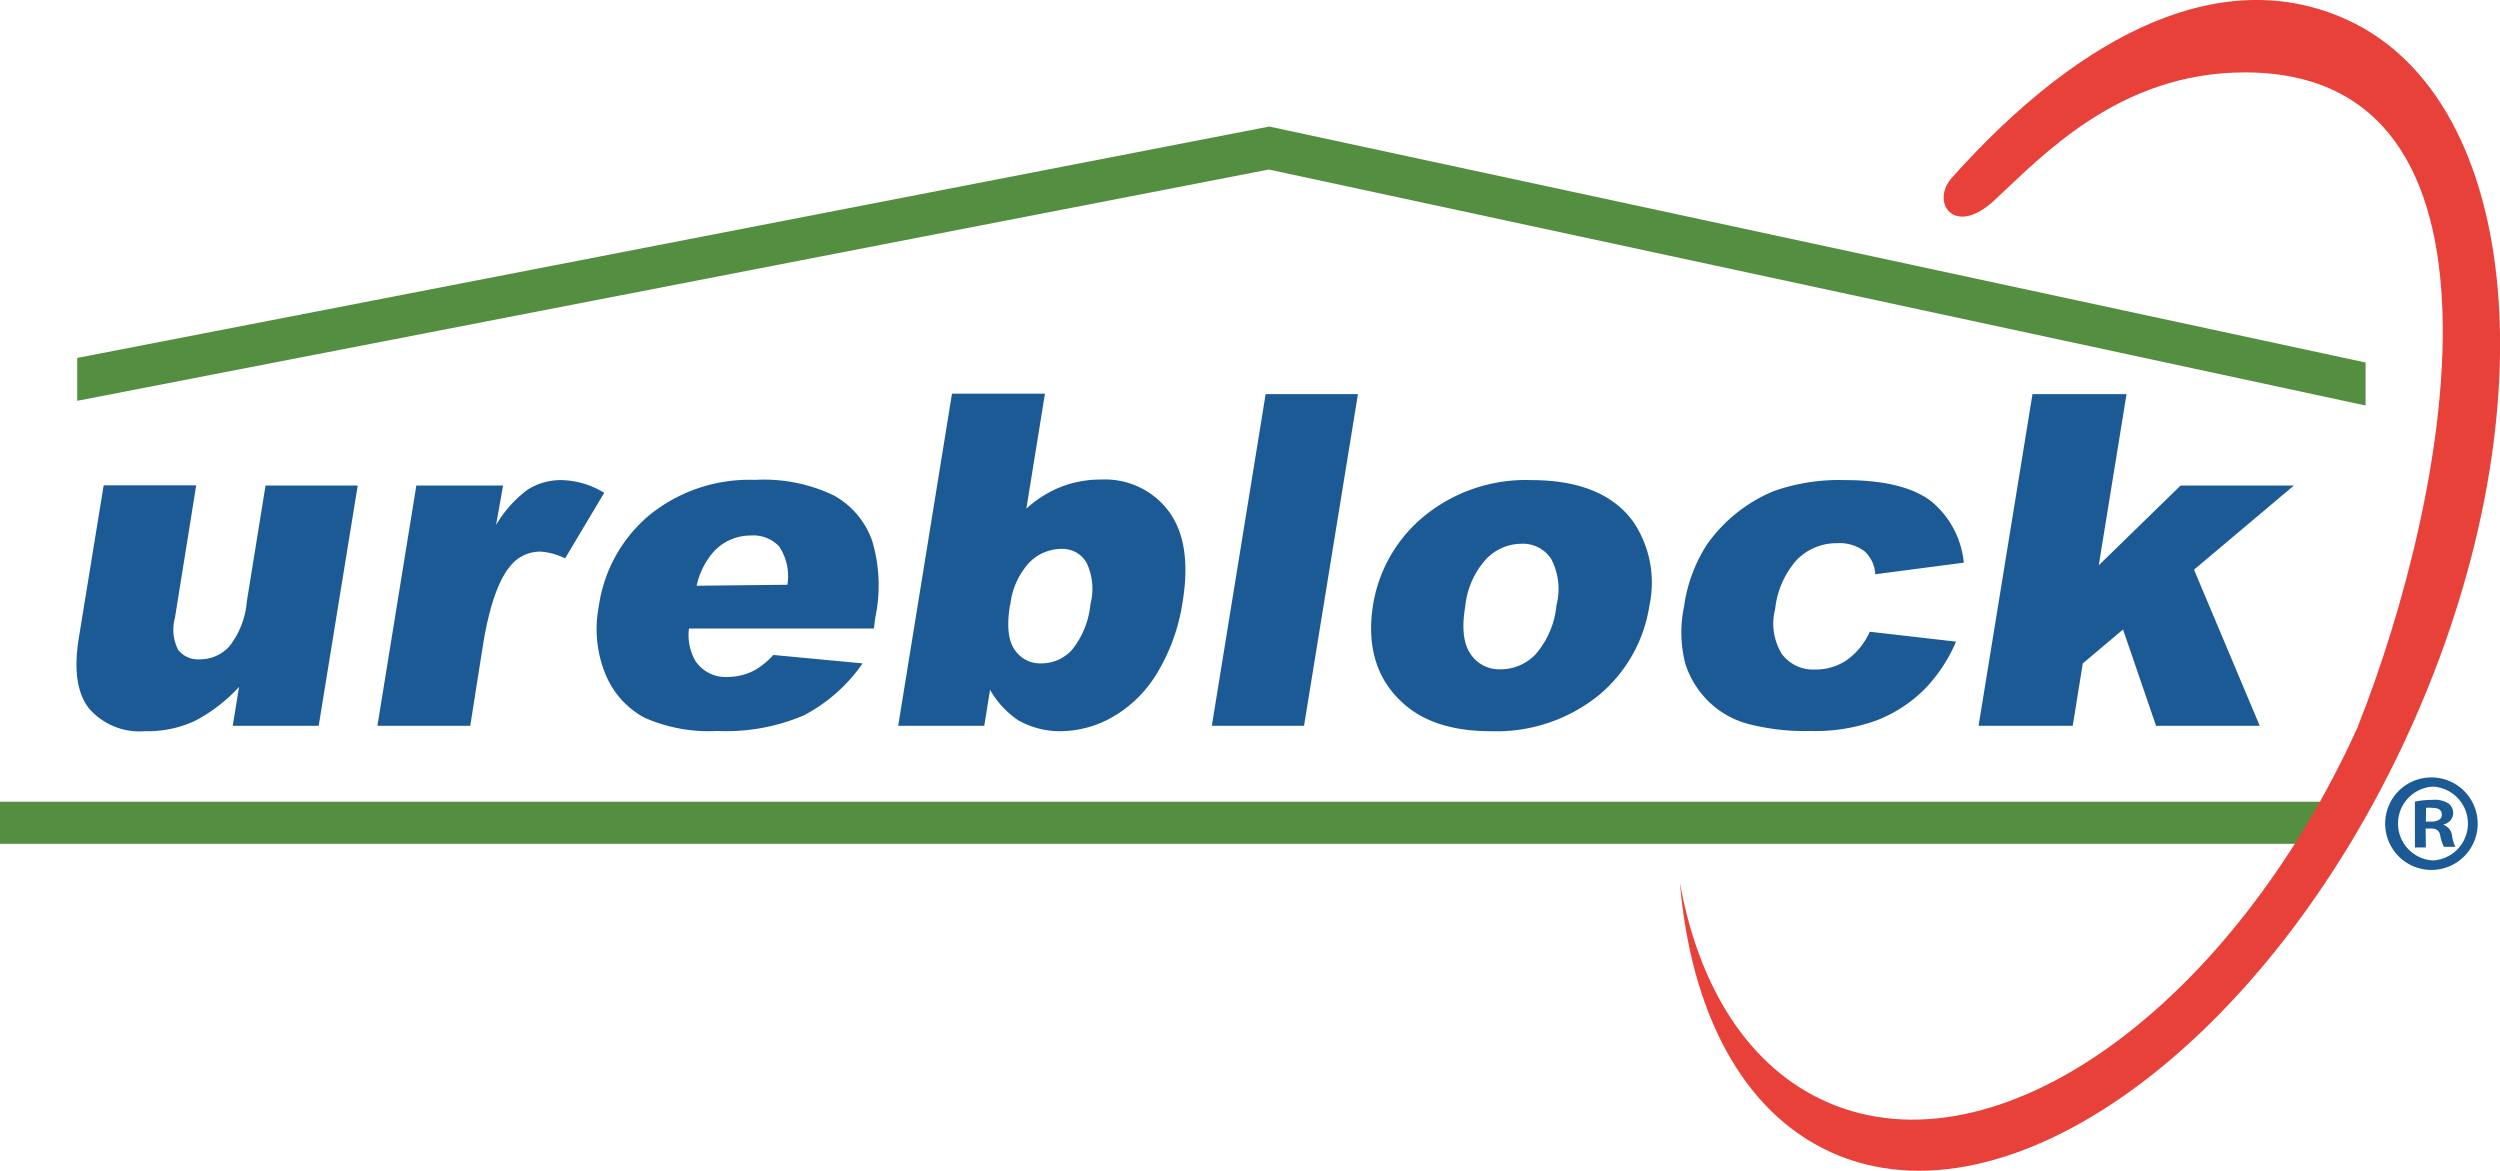
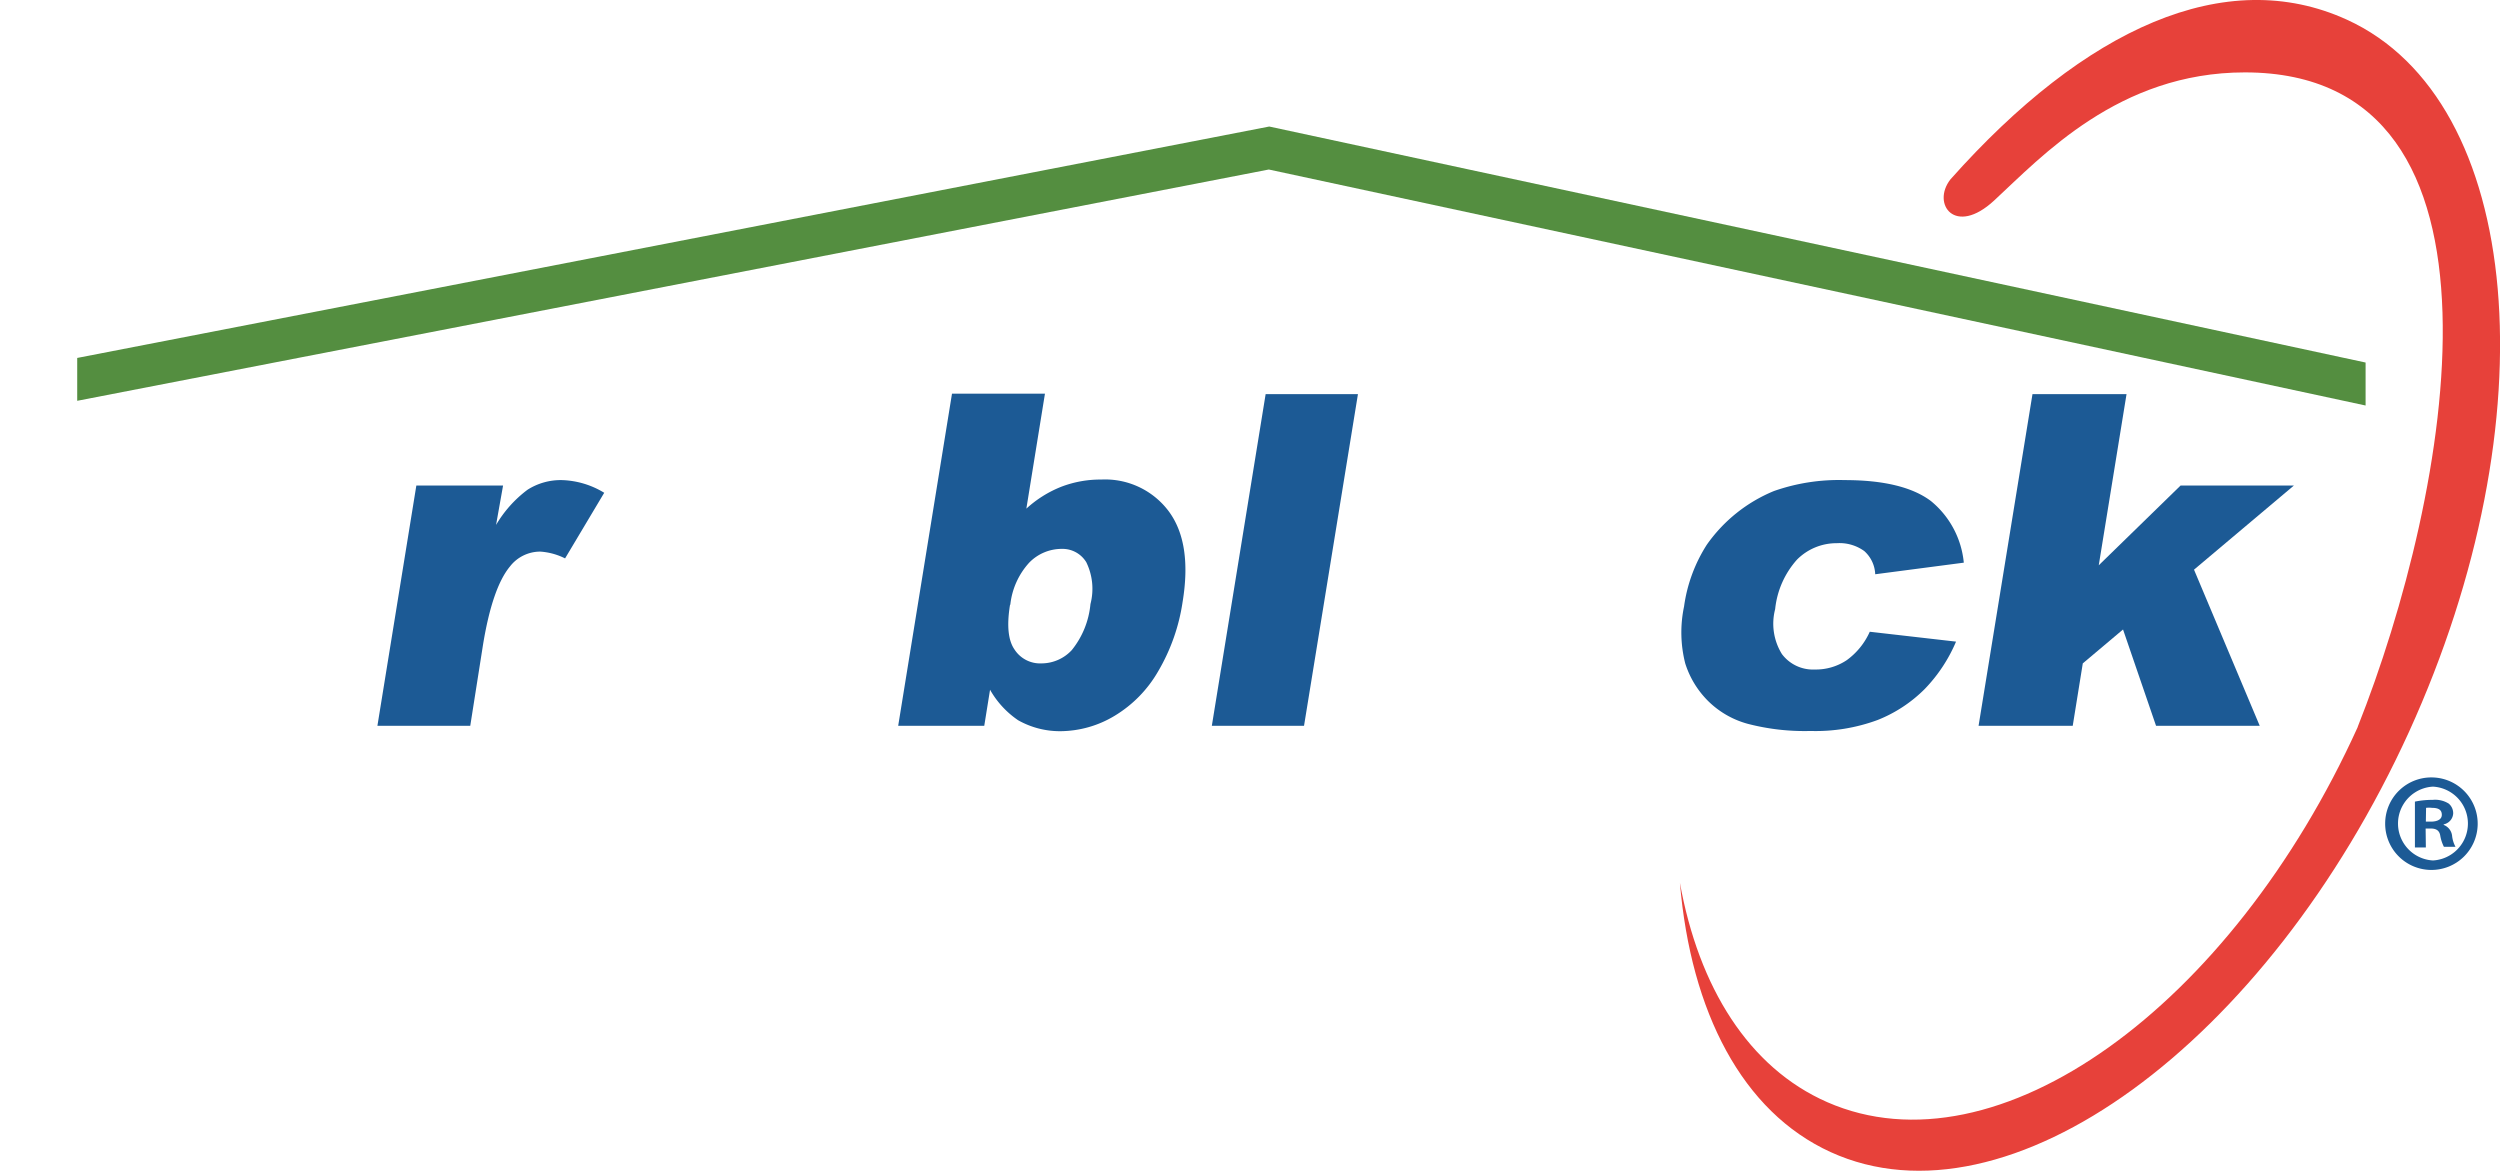
<svg xmlns="http://www.w3.org/2000/svg" viewBox="0 0 228.6 107.05">
  <defs>
    <style>.cls-1{fill:#548e40;}.cls-2{fill:#1c5a95;}.cls-3{fill:#e7413a;}</style>
  </defs>
  <g id="Capa_2" data-name="Capa 2">
    <g id="Layer_1" data-name="Layer 1">
-       <rect class="cls-1" y="73.31" width="212.52" height="3.85" />
      <polygon class="cls-1" points="116.06 11.57 7.06 32.73 7.06 36.65 116.02 15.5 216.31 37.08 216.31 33.15 116.06 11.57" />
-       <path class="cls-2" d="M29.14,66.37H21.28l.58-3.56a14.74,14.74,0,0,1-4.06,3.12,10.27,10.27,0,0,1-4.55.93,6.1,6.1,0,0,1-5.11-2.08c-1.09-1.38-1.4-3.52-.94-6.4l2.28-14h8.46L16,56.48a4.07,4.07,0,0,0,.29,2.94,2.31,2.31,0,0,0,2,.87,3.63,3.63,0,0,0,2.66-1.16A7.63,7.63,0,0,0,22.57,55L24.28,44.4h8.43Z" />
      <path class="cls-2" d="M38.07,44.4H46L45.36,48a10.92,10.92,0,0,1,2.88-3.22,5.65,5.65,0,0,1,3.13-.88,7.85,7.85,0,0,1,3.88,1.16l-3.58,6a5.9,5.9,0,0,0-2.25-.62,3.49,3.49,0,0,0-2.79,1.36c-1.07,1.29-1.9,3.69-2.47,7.2L43,66.37H34.51Z" />
-       <path class="cls-2" d="M79.91,57.47H63a4.71,4.71,0,0,0,.61,3,3.32,3.32,0,0,0,2.94,1.43,5.41,5.41,0,0,0,2.47-.62,6.94,6.94,0,0,0,1.69-1.39l8.17.77a15.08,15.08,0,0,1-5.37,4.75,18.16,18.16,0,0,1-7.94,1.43,14.49,14.49,0,0,1-6.67-1.23,7.91,7.91,0,0,1-3.51-3.9,10.92,10.92,0,0,1-.63-6.3,13.27,13.27,0,0,1,4.66-8.34,14.52,14.52,0,0,1,9.63-3.19,14.75,14.75,0,0,1,7.21,1.43,7.62,7.62,0,0,1,3.49,4.14,14.2,14.2,0,0,1,.28,7.05Zm-7.91-4a4.92,4.92,0,0,0-.75-3.5,3.25,3.25,0,0,0-2.63-1,4.55,4.55,0,0,0-3.46,1.59,6.94,6.94,0,0,0-1.46,3Z" />
      <path class="cls-2" d="M87.05,36h8.5l-1.7,10.51a10.37,10.37,0,0,1,3.19-2,10,10,0,0,1,3.66-.66,7.26,7.26,0,0,1,6.16,2.89q2.16,2.9,1.28,8.28a17.53,17.53,0,0,1-2.23,6.35,11.34,11.34,0,0,1-4,4.09A9.71,9.71,0,0,1,97,66.86a7.77,7.77,0,0,1-3.9-1,8.32,8.32,0,0,1-2.57-2.79L90,66.37H82.13Zm5.31,19.28c-.31,1.89-.18,3.26.4,4.1a2.79,2.79,0,0,0,2.49,1.28A3.78,3.78,0,0,0,98,59.45a7.84,7.84,0,0,0,1.71-4.21,5.53,5.53,0,0,0-.38-3.83,2.54,2.54,0,0,0-2.23-1.22,4.14,4.14,0,0,0-3,1.27,6.77,6.77,0,0,0-1.72,3.86" />
      <polygon class="cls-2" points="115.73 36.04 124.17 36.04 119.24 66.37 110.81 66.37 115.73 36.04" />
-       <path class="cls-2" d="M125.53,55.45a13.22,13.22,0,0,1,4.74-8.29A14.67,14.67,0,0,1,140,43.9q6.6,0,9.36,3.83a9.93,9.93,0,0,1,1.47,7.59,13.24,13.24,0,0,1-4.71,8.31,14.87,14.87,0,0,1-9.82,3.23q-5.31,0-8.13-2.68C125.81,62,125,59,125.53,55.45m8.45,0c-.33,2-.16,3.4.48,4.34a3.14,3.14,0,0,0,2.76,1.41,4.39,4.39,0,0,0,3.21-1.39,7.94,7.94,0,0,0,1.89-4.45,5.92,5.92,0,0,0-.48-4.25,3.09,3.09,0,0,0-2.7-1.39,4.49,4.49,0,0,0-3.26,1.42,7.55,7.55,0,0,0-1.9,4.31" />
      <path class="cls-2" d="M171,57.77l7.86.9A14.18,14.18,0,0,1,176,63a12.69,12.69,0,0,1-4.32,2.84,16.35,16.35,0,0,1-6.13,1,20.6,20.6,0,0,1-5.72-.65,8.21,8.21,0,0,1-3.66-2.11,8.43,8.43,0,0,1-2.07-3.41,11.48,11.48,0,0,1-.11-5.21,14,14,0,0,1,2.08-5.65,14,14,0,0,1,6.14-4.91,17.92,17.92,0,0,1,6.47-1c3.58,0,6.21.65,7.89,1.92a8.3,8.3,0,0,1,3,5.63l-8.1,1.06a3,3,0,0,0-1-2.12,3.86,3.86,0,0,0-2.52-.72,5.08,5.08,0,0,0-3.63,1.5,8,8,0,0,0-2,4.53,5.27,5.27,0,0,0,.62,4.11,3.55,3.55,0,0,0,3,1.41,5.09,5.09,0,0,0,2.92-.85,6.44,6.44,0,0,0,2.11-2.6" />
      <polygon class="cls-2" points="185.85 36.04 194.45 36.04 191.91 51.69 199.39 44.4 209.75 44.4 200.62 52.09 206.63 66.37 197.15 66.37 194.13 57.56 190.45 60.66 189.53 66.37 180.92 66.37 185.85 36.04" />
      <path class="cls-2" d="M222.47,71.09a4.23,4.23,0,1,1-4.37,4.21,4.22,4.22,0,0,1,4.37-4.21Zm0,.84a3.38,3.38,0,0,0,0,6.75,3.38,3.38,0,0,0,0-6.75Zm-.65,5.56h-1V73.3a8,8,0,0,1,1.63-.16,2.35,2.35,0,0,1,1.46.34,1.15,1.15,0,0,1,.41.9,1.08,1.08,0,0,1-.87,1v.05a1.21,1.21,0,0,1,.77,1,2.69,2.69,0,0,0,.31,1h-1.06a3.62,3.62,0,0,1-.33-1c-.07-.46-.34-.67-.87-.67h-.47Zm0-2.36h.46c.54,0,1-.18,1-.62s-.28-.64-.9-.64a2.1,2.1,0,0,0-.54,0Z" />
      <path class="cls-3" d="M215.6,66.46c-11.61,25.62-33,41.12-48.52,34.32-7.18-3.15-11.75-10.51-13.47-20.06,1,11.8,5.7,20.94,13.79,24.63,16.17,7.37,39.85-9.84,52.88-38.43S230.77,9.17,214.6,1.8c-11.09-5.06-23.95.77-36.25,14.6-1.76,2.25.42,5.25,4,1.93,4.33-4,11.38-11.71,22.92-11.71,26,0,18.75,38.63,10.32,59.84" />
    </g>
  </g>
</svg>